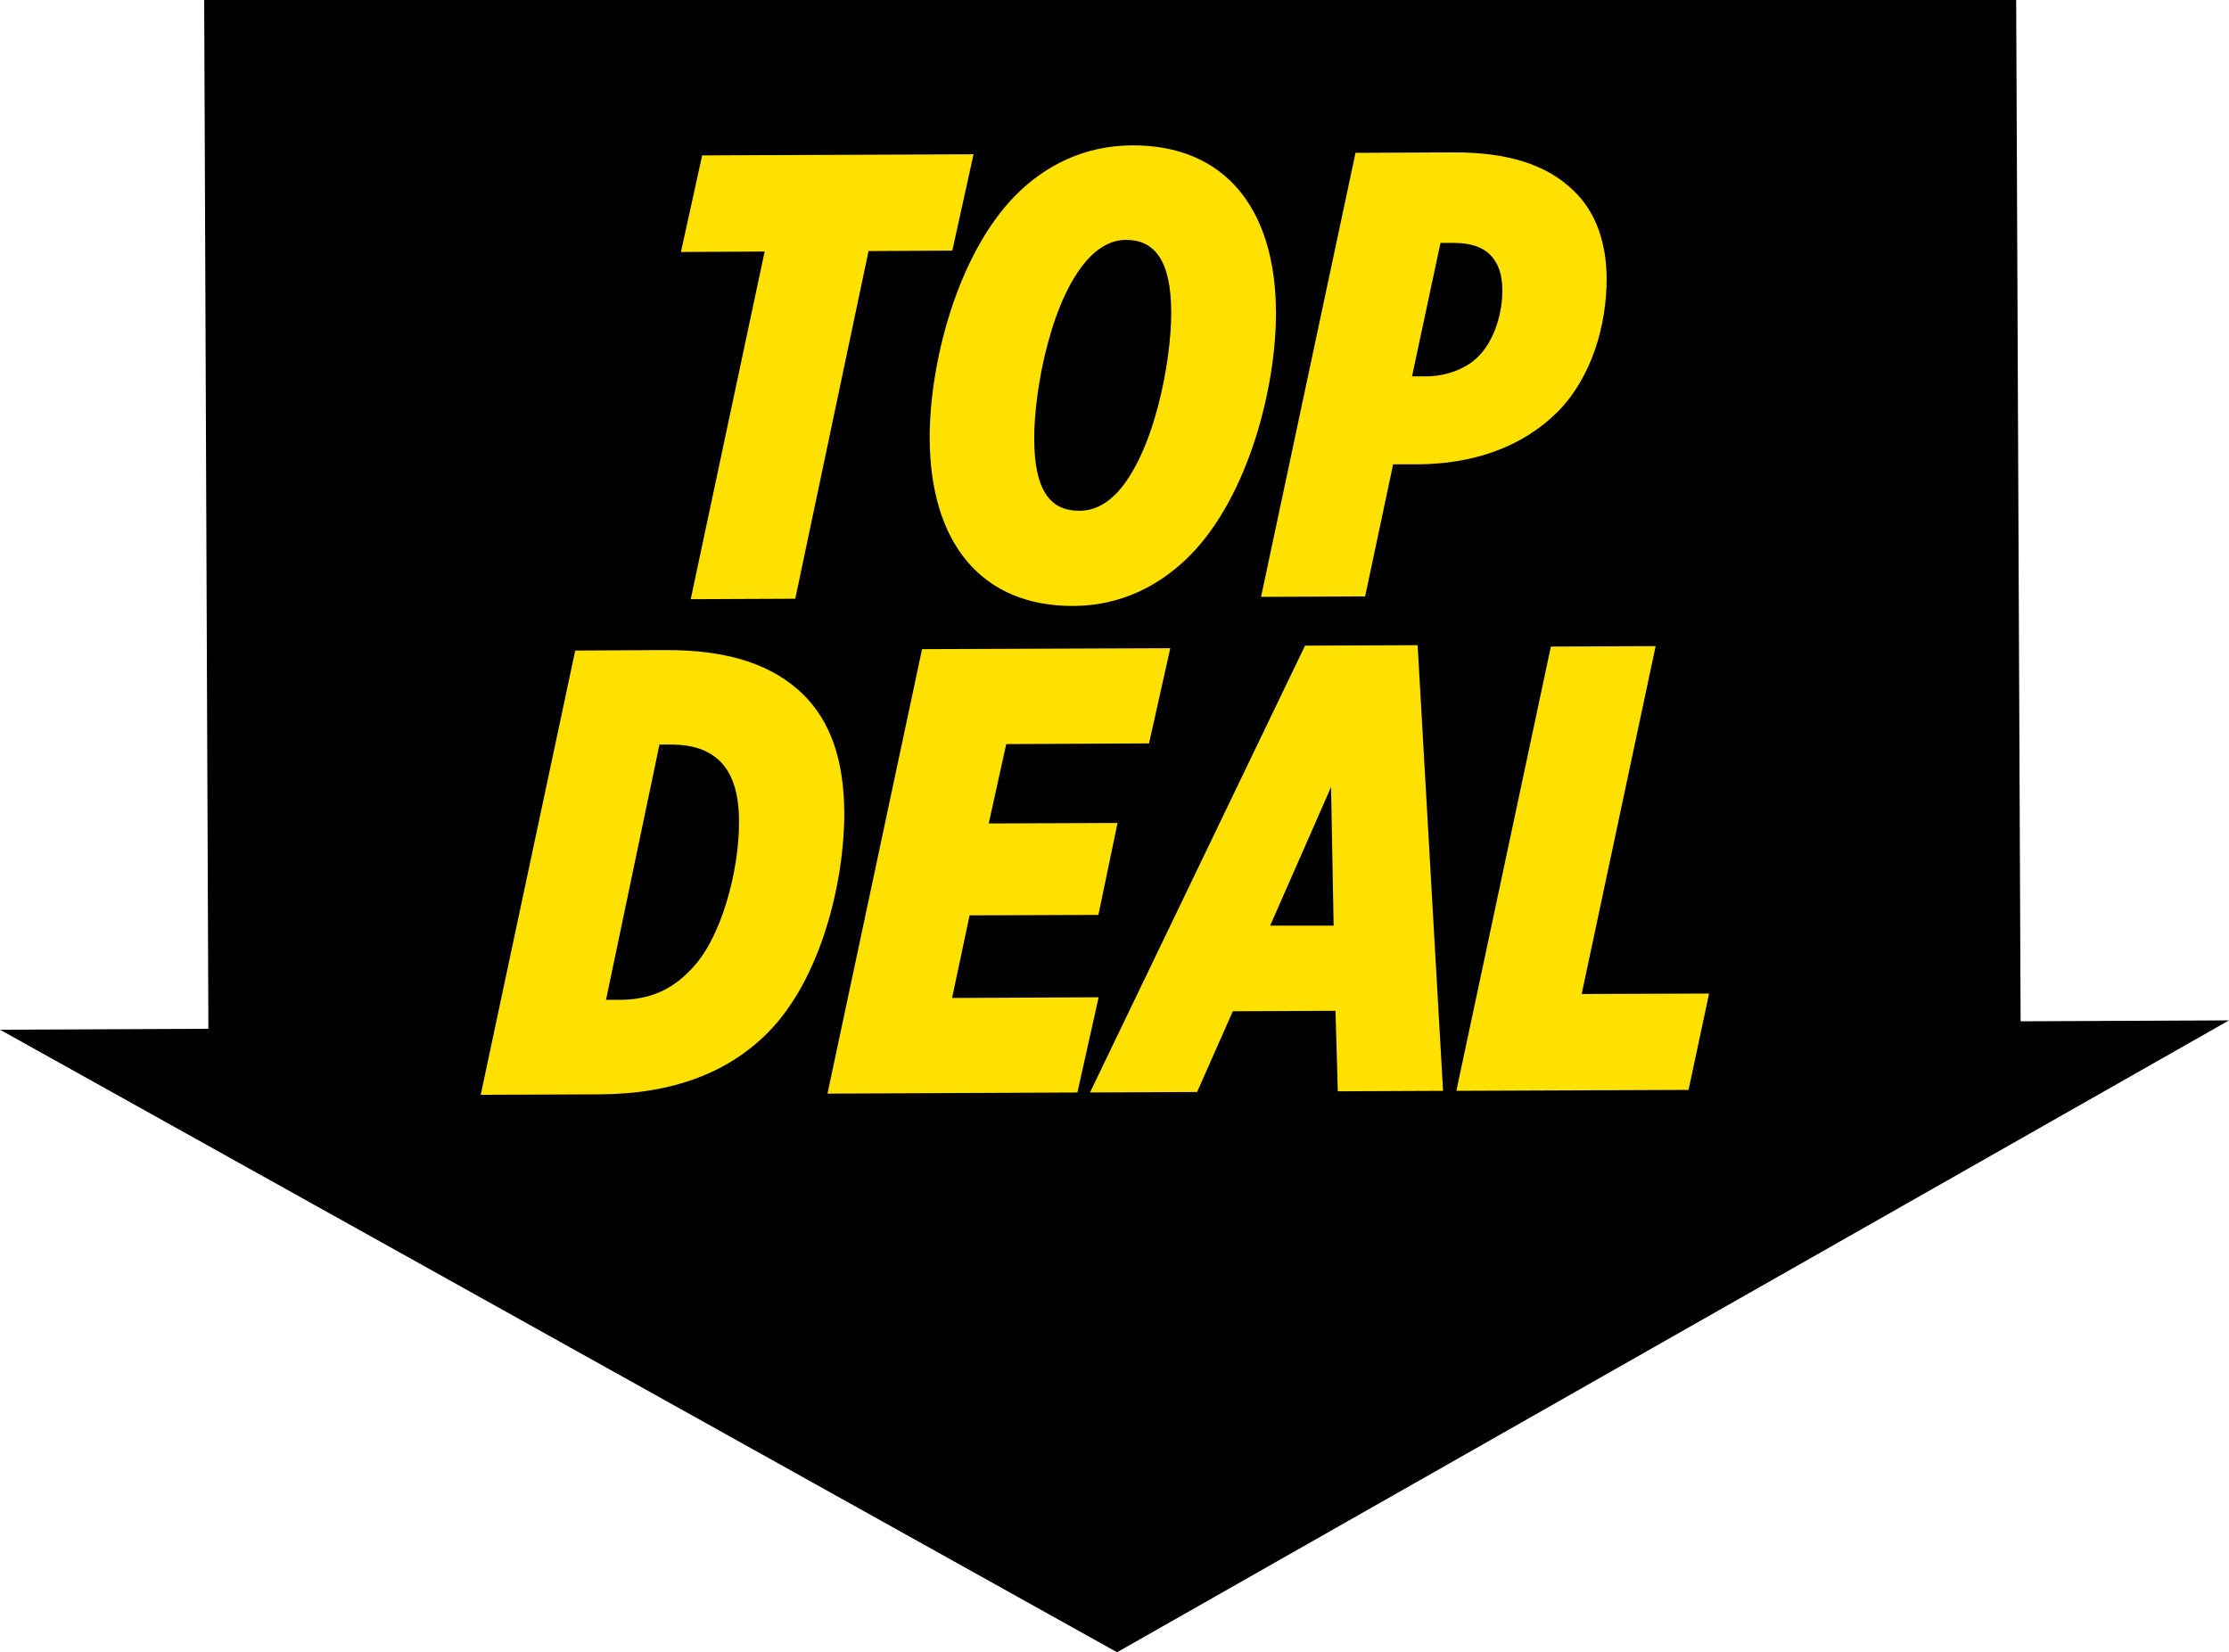
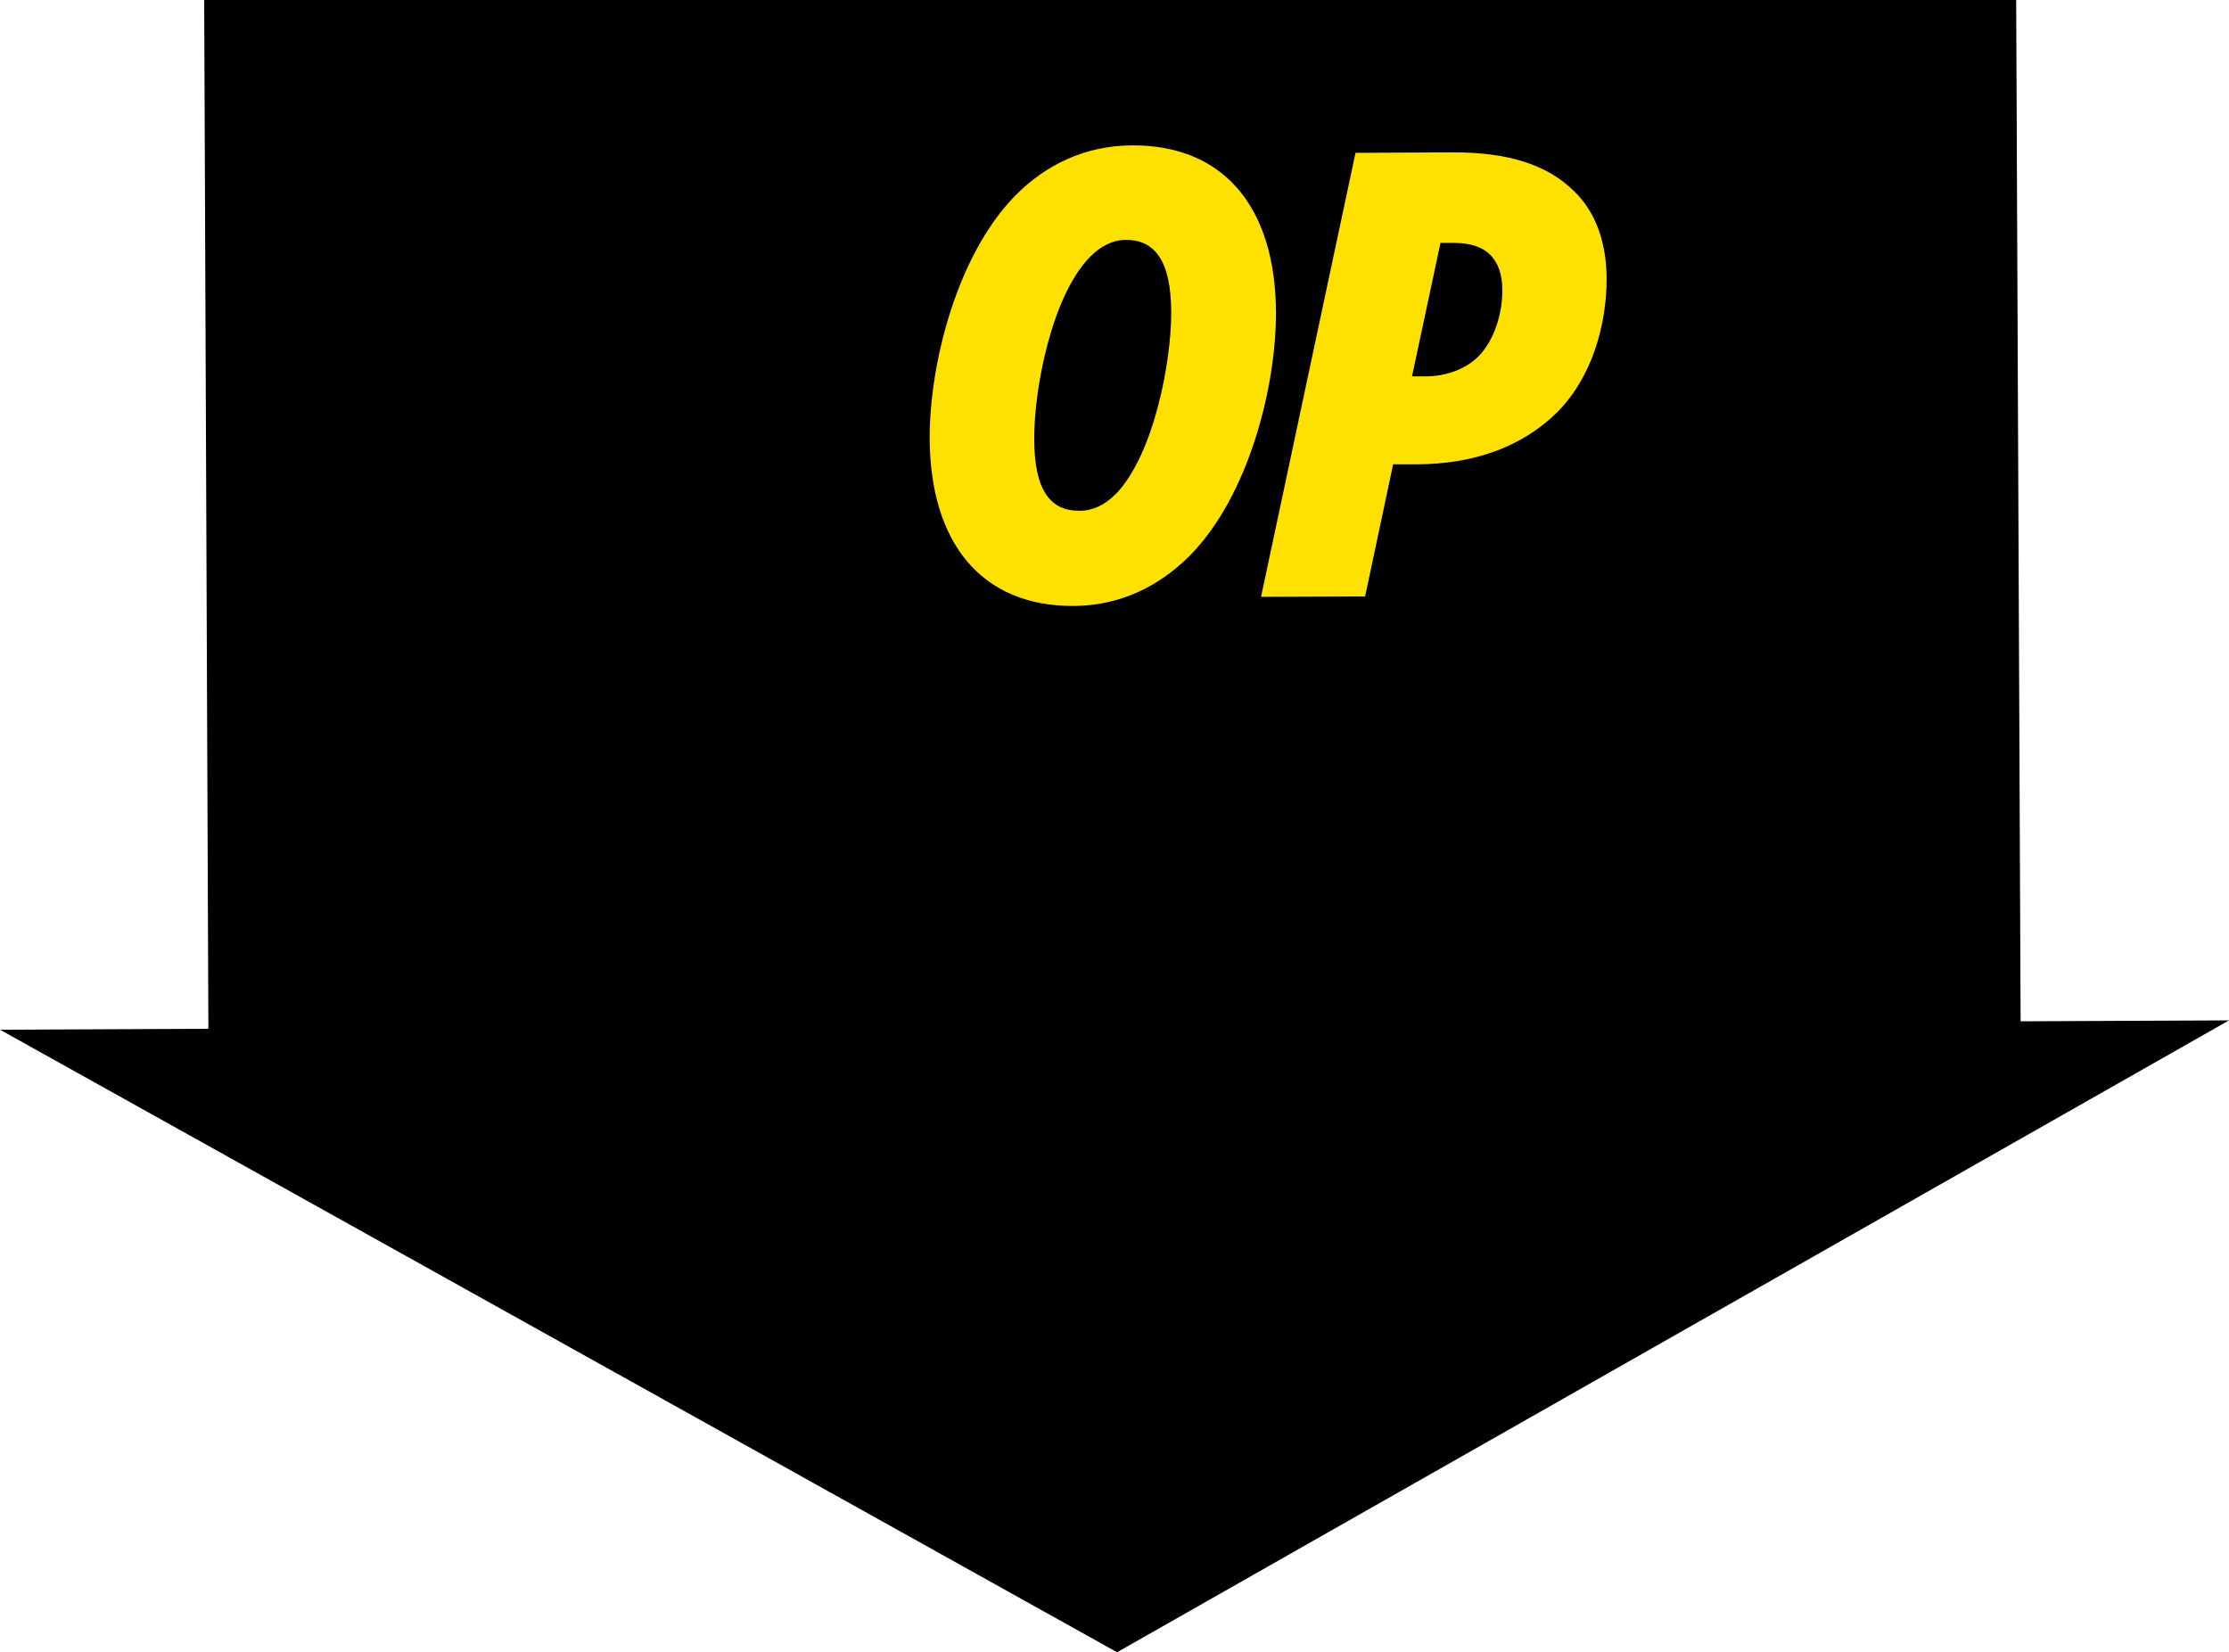
<svg xmlns="http://www.w3.org/2000/svg" viewBox="0 0 95.52 70.81">
  <defs>
    <style type="text/css" media="print">
      .yellow{fill:#ffe100 device-cmyk(0.0,0.05,0.96,0.0);}
      .black{fill:#000000 device-cmyk(0.0,0.0,0.0,1.0);}
    </style>
    <style type="text/css" media="screen">
      .yellow {fill: #ffe100;}
      .black {fill: #000000;}
    </style>
  </defs>
  <g>
    <polygon class="black" points="8.75 0 8.93 44.09 0 44.13 47.87 70.81 95.52 43.73 86.59 43.77 86.4 0 8.75 0" />
    <g>
-       <path class="yellow" d="M32.77,10.78l-3.59.02.91-4.14,11.63-.05-.91,4.13-3.59.02-3.14,14.9-4.48.02,3.17-14.91Z" />
      <path class="yellow" d="M54.68,13.38c.01,3.18-1.16,7.86-3.68,10.42-1.3,1.31-2.98,2.16-4.99,2.17-3.94.02-6.15-2.69-6.17-7.18-.01-3.18,1.16-7.86,3.68-10.42,1.3-1.31,2.98-2.13,4.99-2.14,3.94-.02,6.15,2.66,6.17,7.15ZM47.78,21.21c1.68-1.69,2.42-5.77,2.41-7.81,0-2.25-.72-3.12-1.94-3.12-.57,0-1.09.28-1.52.71-1.68,1.69-2.42,5.74-2.41,7.81,0,2.26.72,3.1,1.94,3.09.57,0,1.09-.25,1.52-.69Z" />
      <path class="yellow" d="M58.1,6.55l4.21-.02c2.26,0,3.97.5,5.14,1.66.9.86,1.39,2.14,1.4,3.74,0,2.01-.63,4.24-2.12,5.74-1.52,1.5-3.6,2.22-6,2.23h-1.03s-1.2,5.66-1.2,5.66l-4.46.02,4.05-19.04ZM62.3,10.41h-.57s-1.22,5.72-1.22,5.72h.6c.84,0,1.71-.31,2.25-.86.73-.74,1.03-1.96,1.02-2.83,0-.73-.2-1.19-.52-1.52-.33-.33-.84-.51-1.55-.51Z" />
    </g>
    <g>
-       <path class="yellow" d="M24.66,27.88l3.86-.02c2.77-.01,4.62.66,5.9,1.9,1.15,1.14,1.75,2.77,1.76,5.08.01,2.88-.97,7.1-3.28,9.42-1.68,1.69-4.04,2.63-7.22,2.64l-5.08.02,4.05-19.04ZM28.75,31.91h-.49s-2.29,10.94-2.29,10.94h.57c1.28,0,2.23-.42,3.04-1.27,1.33-1.31,2.1-4.28,2.09-6.37,0-1.28-.31-2.09-.83-2.6-.49-.46-1.12-.7-2.1-.7Z" />
-       <path class="yellow" d="M39.52,27.82l10.63-.04-.91,4.08-6.12.03-.75,3.4,5.52-.02-.82,3.94-5.52.02-.75,3.54,6.28-.03-.91,4.08-10.71.05,4.05-19.04Z" />
-       <path class="yellow" d="M55.91,27.67l4.84-.02,1.09,19.1-4.51.02-.1-3.45-4.4.02-1.53,3.46-4.59.02,9.21-19.14ZM57.15,39.65l-.11-5.92-2.61,5.94h2.72Z" />
-       <path class="yellow" d="M66.47,27.71l4.48-.02-3.17,14.91,5.46-.02-.88,4.13-9.95.04,4.05-19.04Z" />
-     </g>
+       </g>
  </g>
</svg>